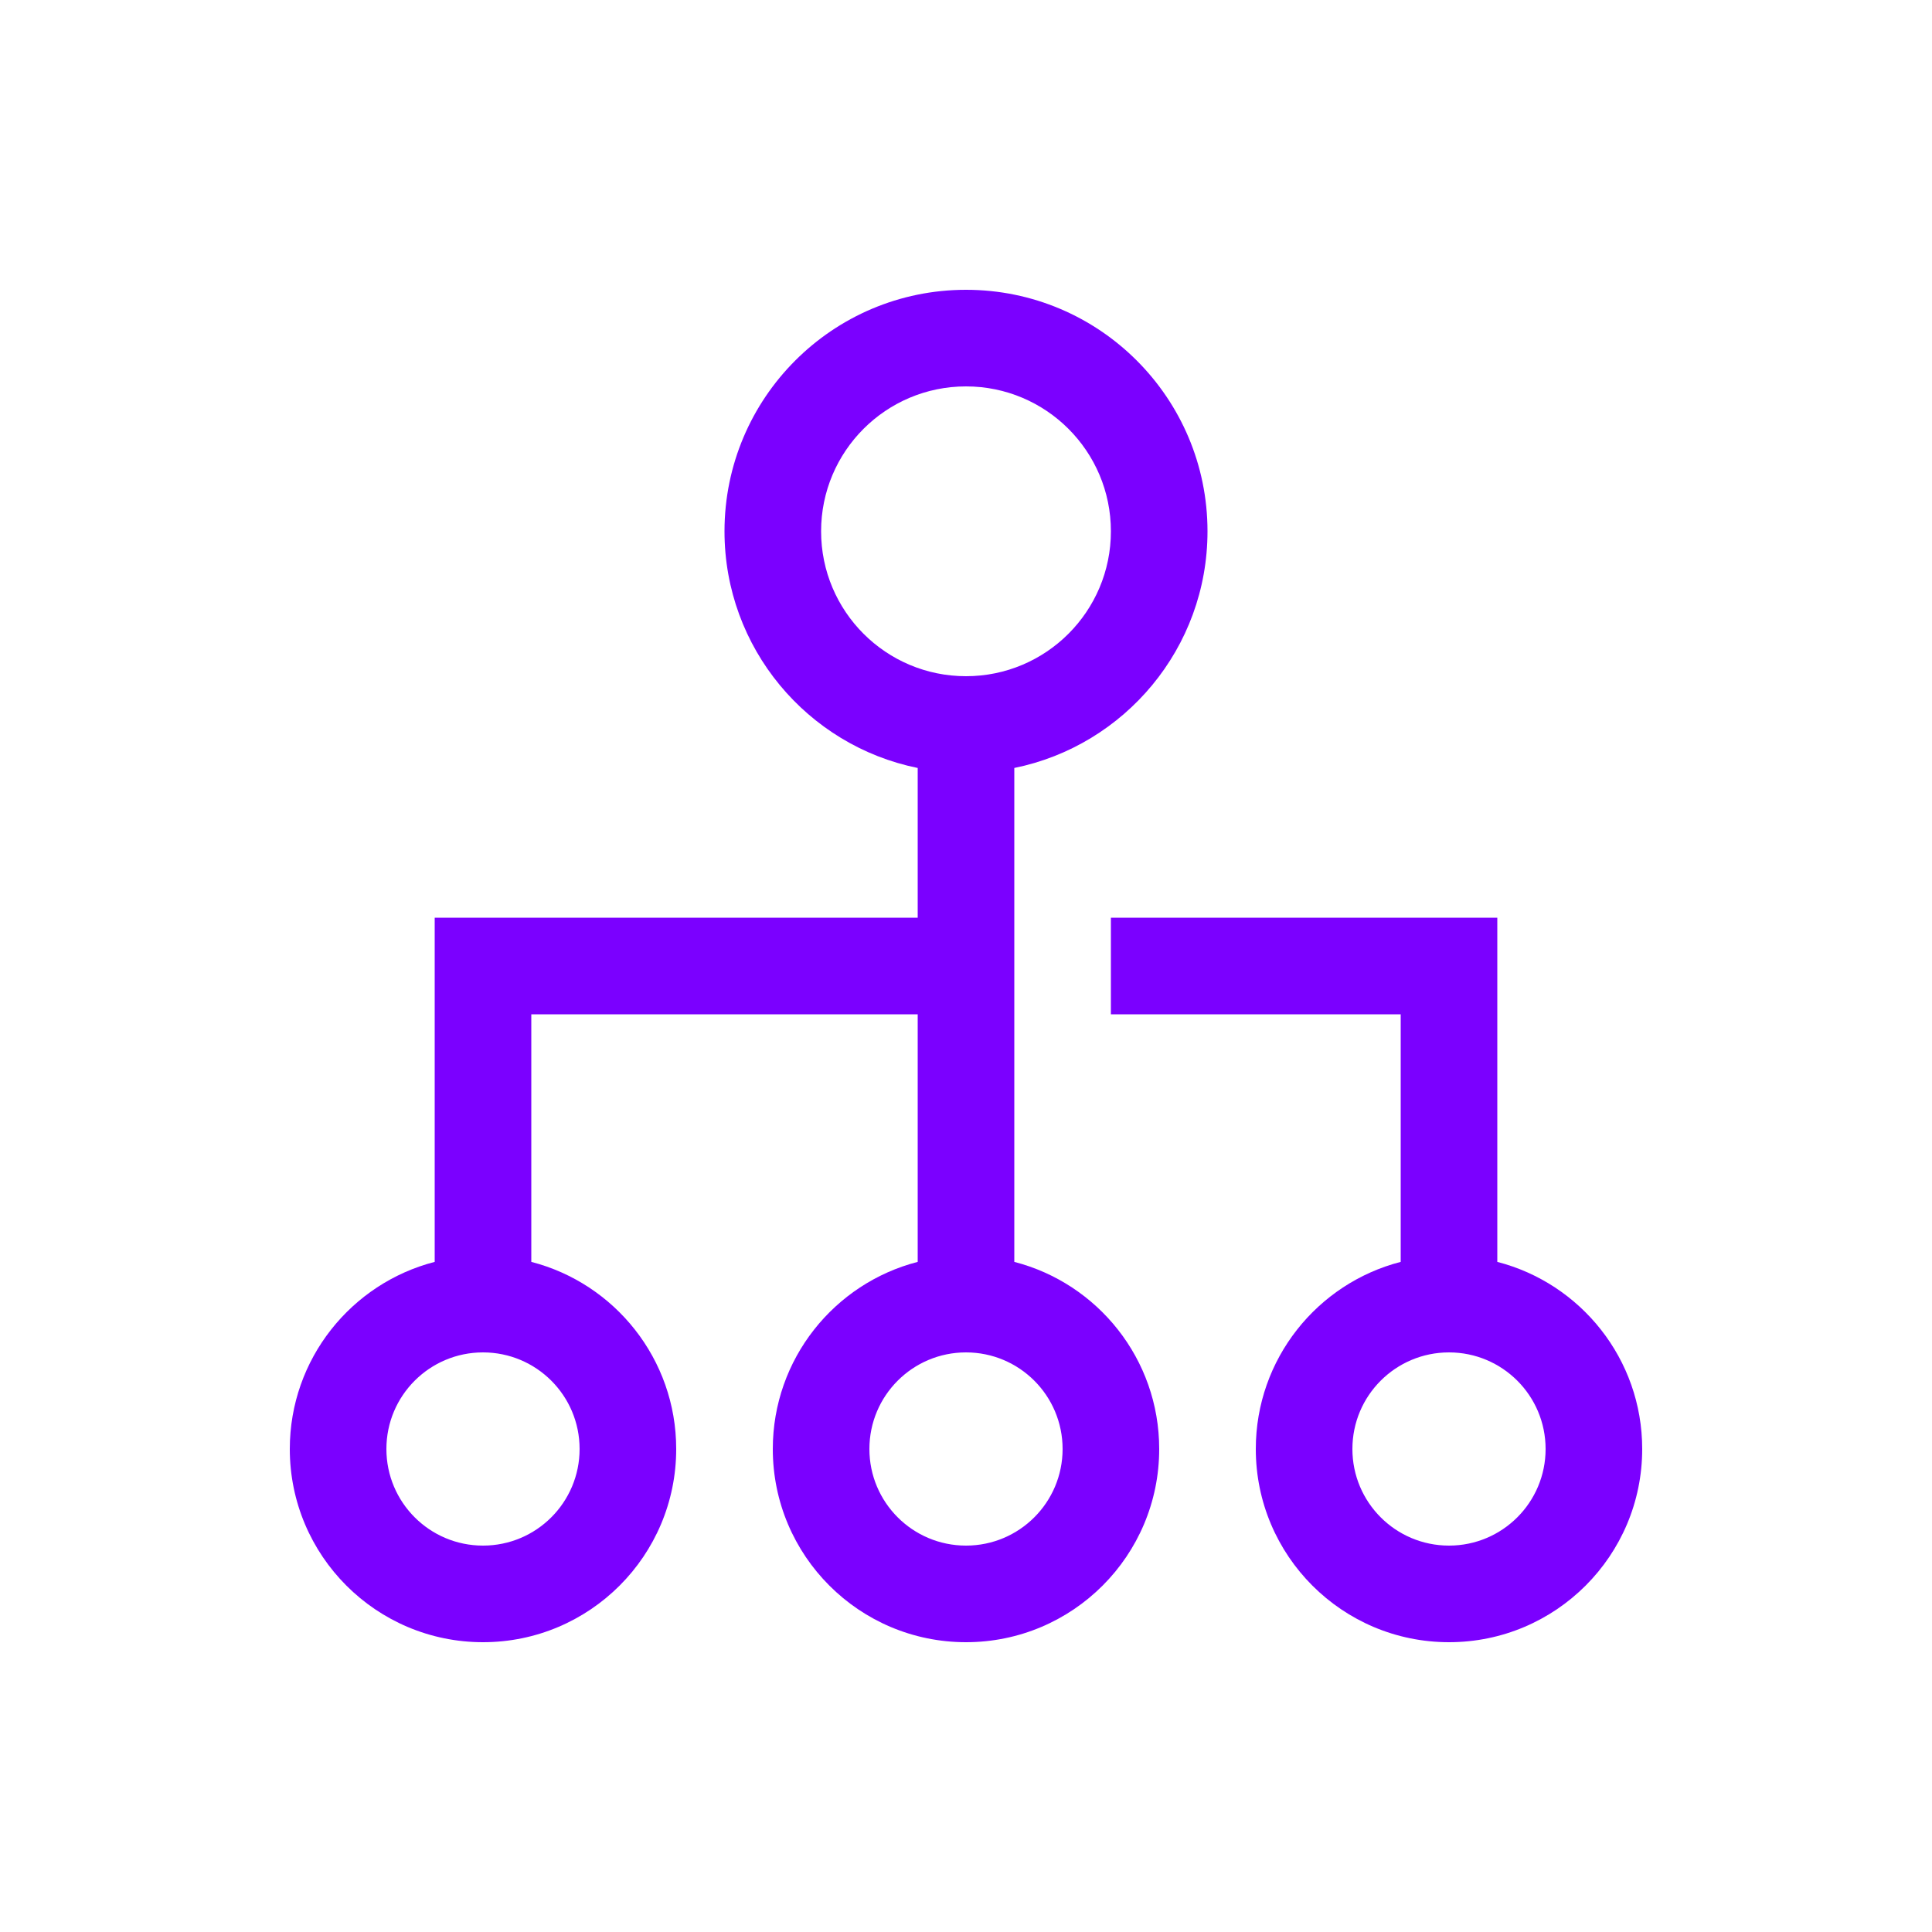
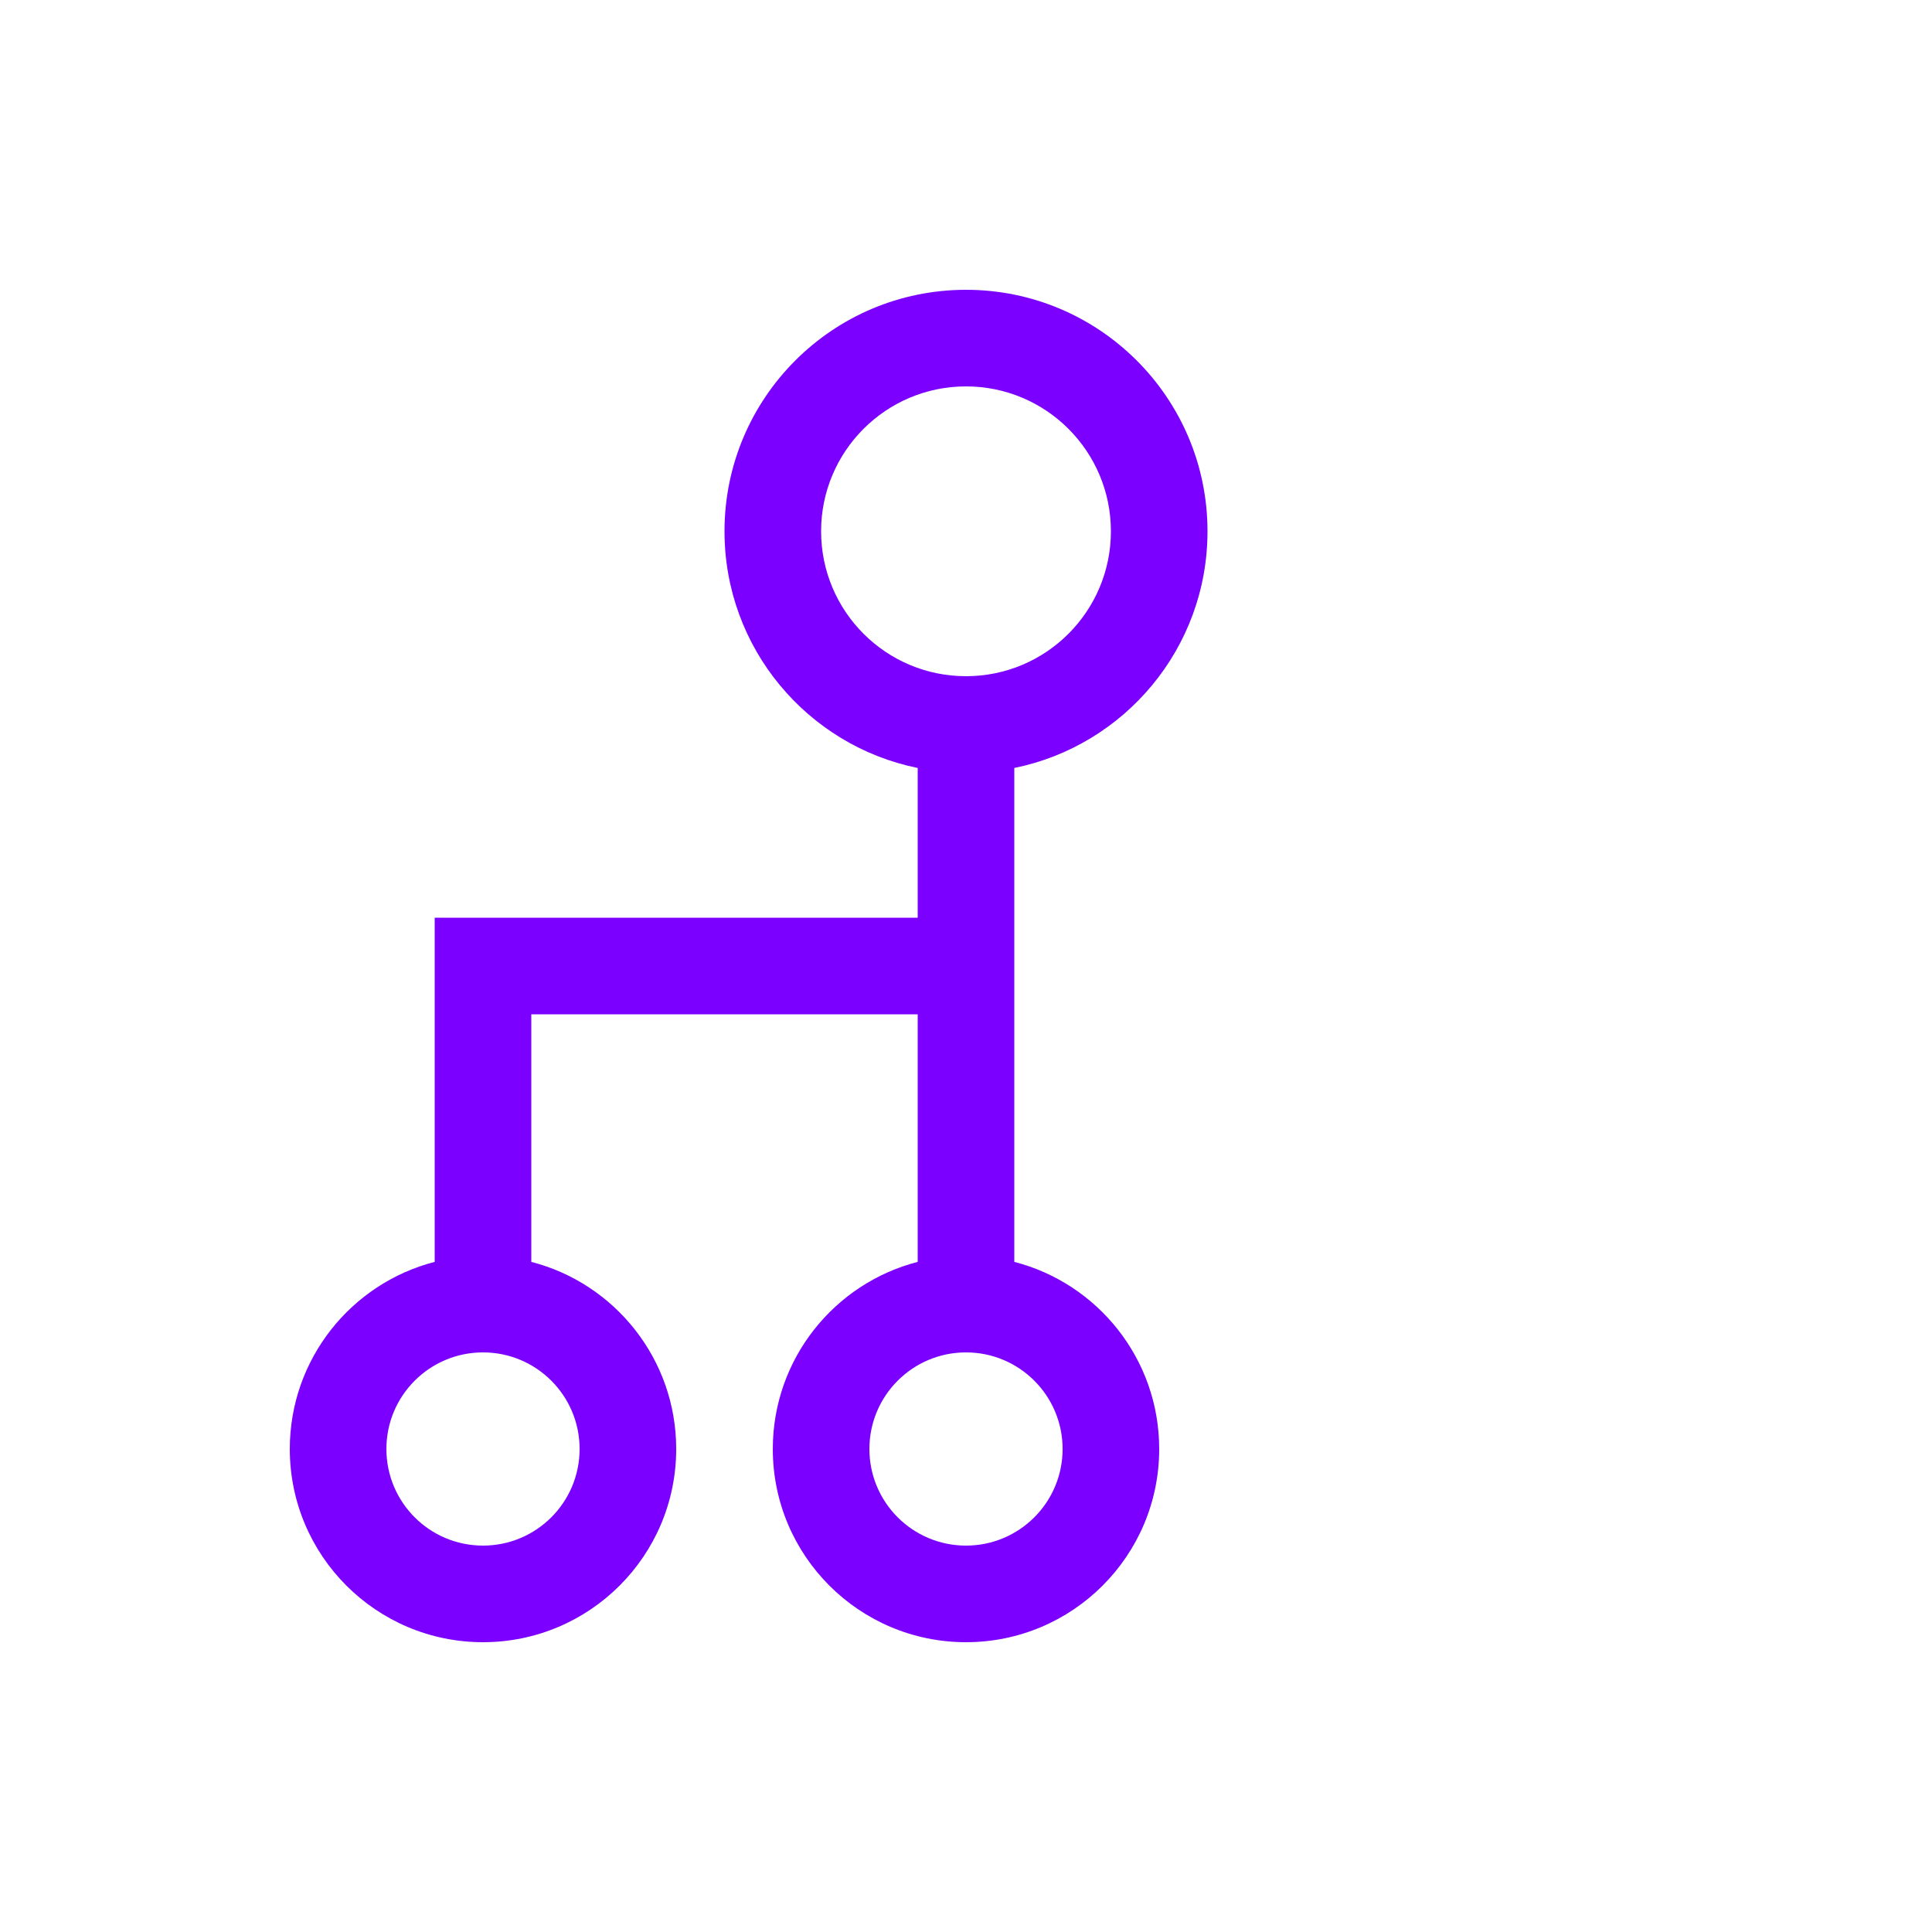
<svg xmlns="http://www.w3.org/2000/svg" width="40" height="40" viewBox="0 0 40 40" fill="none">
  <path fill-rule="evenodd" clip-rule="evenodd" d="M25 11C25 13.419 23.282 15.437 21 15.9V26.126C22.725 26.57 24 28.136 24 30C24 32.209 22.209 34 20 34C17.791 34 16 32.209 16 30C16 28.136 17.275 26.57 19 26.126V21H11V26.126C12.725 26.57 14 28.136 14 30C14 32.209 12.209 34 10 34C7.791 34 6 32.209 6 30C6 28.136 7.275 26.57 9 26.126V19H19V15.9C16.718 15.437 15 13.419 15 11C15 8.239 17.239 6 20 6C22.761 6 25 8.239 25 11ZM20 14C21.657 14 23 12.657 23 11C23 9.343 21.657 8 20 8C18.343 8 17 9.343 17 11C17 12.657 18.343 14 20 14ZM12 30C12 31.105 11.105 32 10 32C8.895 32 8 31.105 8 30C8 28.895 8.895 28 10 28C11.105 28 12 28.895 12 30ZM20 32C21.105 32 22 31.105 22 30C22 28.895 21.105 28 20 28C18.895 28 18 28.895 18 30C18 31.105 18.895 32 20 32Z" fill="#7B00FF" />
-   <path fill-rule="evenodd" clip-rule="evenodd" d="M30 34C32.209 34 34 32.209 34 30C34 28.136 32.725 26.57 31 26.126V19H23V21H29V26.126C27.275 26.57 26 28.136 26 30C26 32.209 27.791 34 30 34ZM30 32C31.105 32 32 31.105 32 30C32 28.895 31.105 28 30 28C28.895 28 28 28.895 28 30C28 31.105 28.895 32 30 32Z" fill="#7B00FF" />
</svg>